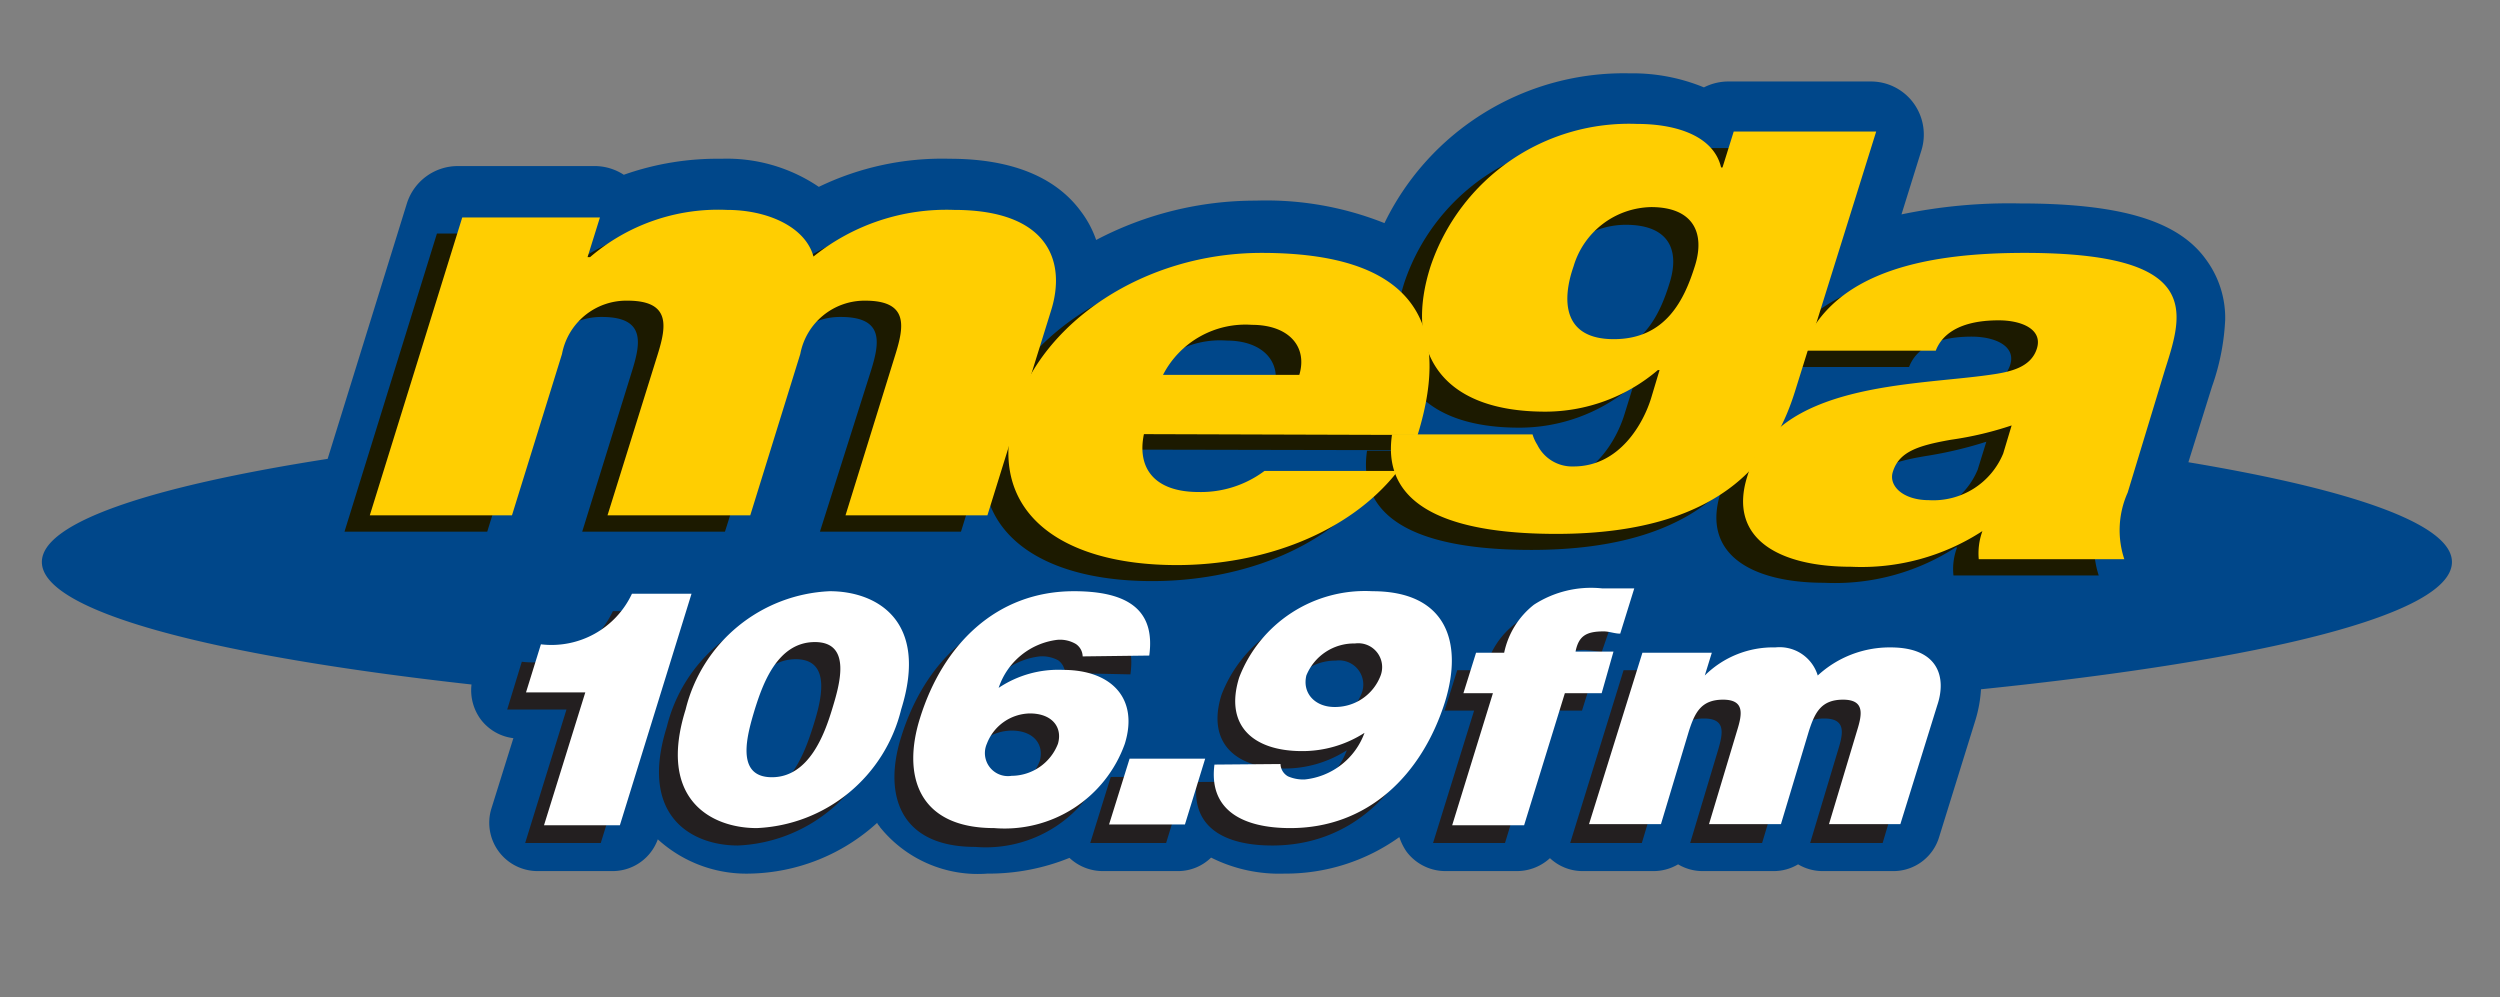
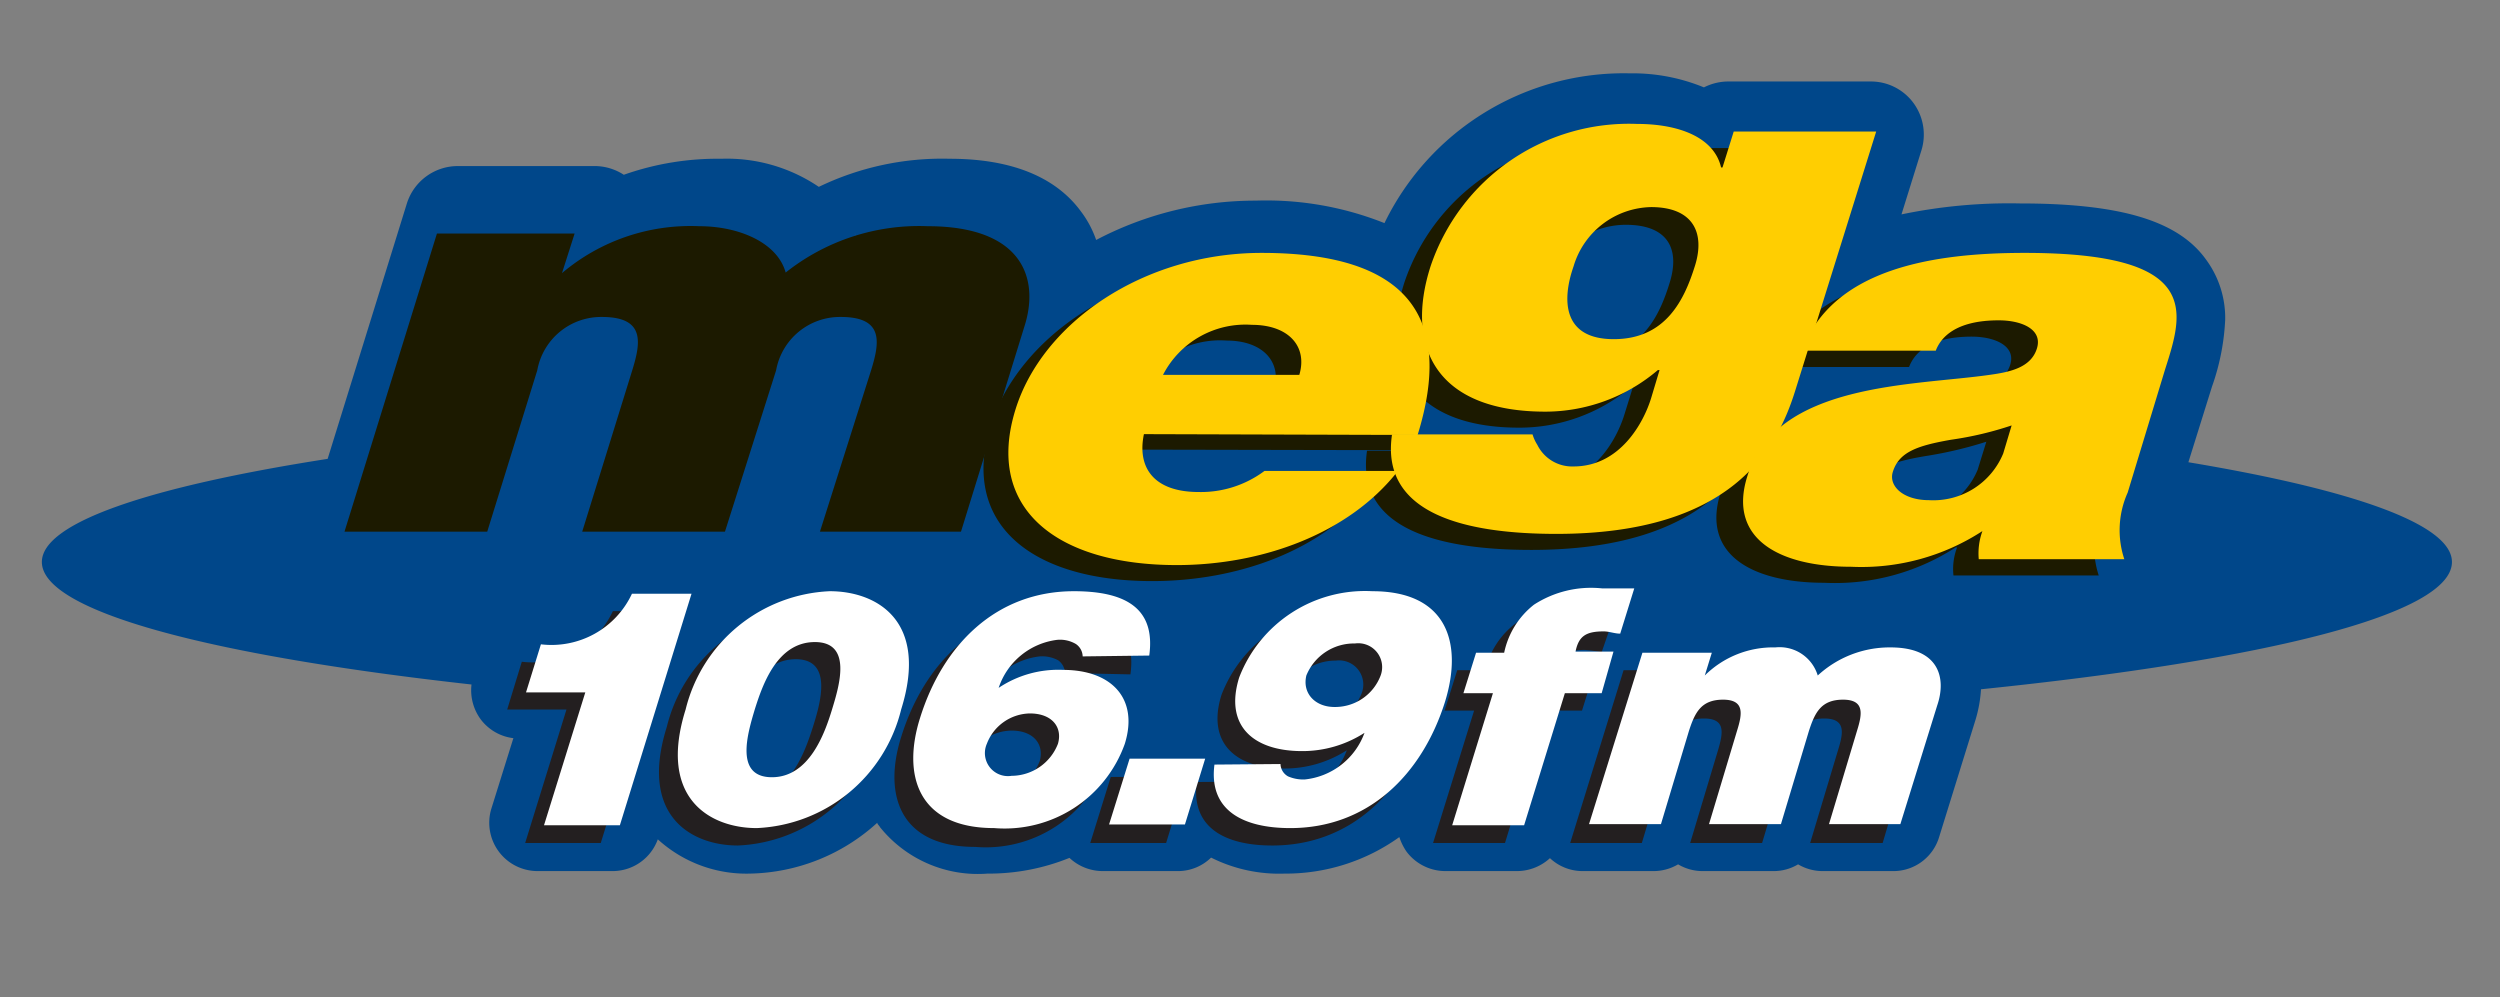
<svg xmlns="http://www.w3.org/2000/svg" viewBox="0 0 88.97 35.49">
  <rect x="0" y="0" width="88.97" height="35.49" fill="#808080" stroke="none" />
  <defs>
    <style>.cls-1{fill:#00478a;}.cls-2{fill:#231f20;}.cls-3{fill:#fff;}.cls-4{fill:#1c1a00;}.cls-5{fill:#ffce01;}.cls-6{fill:none;}</style>
  </defs>
  <title>Asset 10</title>
  <g id="Layer_2" data-name="Layer 2">
    <g id="Layer_1-2" data-name="Layer 1">
      <path class="cls-1" d="M77.88,16.45l.84-2.69a8.23,8.23,0,0,0,.47-2.38,3.5,3.5,0,0,0-.68-2.14c-1-1.4-3.08-2-6.63-2h0a18.77,18.77,0,0,0-4.21.39l.71-2.28a1.9,1.9,0,0,0-.28-1.68,1.88,1.88,0,0,0-1.52-.77H61.5a1.92,1.92,0,0,0-.86.21A6.67,6.67,0,0,0,58,2.61a9.47,9.47,0,0,0-8.73,5.33,11.36,11.36,0,0,0-4.58-.8,12.18,12.18,0,0,0-5.68,1.4,3.67,3.67,0,0,0-.53-1C37.58,6.3,36,5.65,33.8,5.65a10.1,10.1,0,0,0-4.66,1,5.83,5.83,0,0,0-3.47-1,10,10,0,0,0-3.47.57,1.91,1.91,0,0,0-1-.31H16.29a1.9,1.9,0,0,0-1.81,1.33l-2.82,9.09C5.32,17.32,1.49,18.6,1.49,20c0,1.75,5.94,3.32,15.29,4.36a1.75,1.75,0,0,0,.32,1.23,1.71,1.71,0,0,0,1.17.68l-.79,2.53A1.72,1.72,0,0,0,19.12,31h2.69a1.71,1.71,0,0,0,1.6-1.13,4.68,4.68,0,0,0,3.27,1.22,6.91,6.91,0,0,0,4.54-1.81c0,.05.07.1.1.16a4.47,4.47,0,0,0,3.82,1.65,7.63,7.63,0,0,0,2.92-.56,1.73,1.73,0,0,0,1.17.47h2.69a1.68,1.68,0,0,0,1.18-.48,5.4,5.4,0,0,0,2.61.57,6.94,6.94,0,0,0,4.09-1.3,2,2,0,0,0,.25.51,1.73,1.73,0,0,0,1.38.7H54a1.74,1.74,0,0,0,1.16-.46A1.69,1.69,0,0,0,56.3,31h2.56a1.71,1.71,0,0,0,.86-.24,1.7,1.7,0,0,0,.85.24h2.57a1.68,1.68,0,0,0,.85-.24,1.71,1.71,0,0,0,.86.24h2.56A1.7,1.7,0,0,0,69,29.82l1.31-4.22a4.73,4.73,0,0,0,.19-1.07C80.71,23.48,87.26,21.85,87.26,20,87.26,18.66,83.75,17.43,77.88,16.45ZM30.41,8.27a2.23,2.23,0,0,1,.16.43A3.16,3.16,0,0,0,30.41,8.27Zm32.36-3a2,2,0,0,1,.12.34A3.4,3.4,0,0,0,62.77,5.28Z" />
      <path class="cls-2" d="M20.16,25.25H18.05l.52-1.7a3.15,3.15,0,0,0,3.24-1.8h2.13L21.38,30H18.69Z" />
      <path class="cls-2" d="M26.19,25.87c.28-.89.8-2.41,2.13-2.41s.88,1.56.61,2.41-.81,2.41-2.12,2.41S25.92,26.74,26.19,25.87Zm-2.46,0c-1,3.19.9,4.22,2.53,4.22a5.54,5.54,0,0,0,5.14-4.22c1-3.19-.9-4.22-2.54-4.22A5.54,5.54,0,0,0,23.73,25.87Z" />
      <path class="cls-2" d="M36,26c.8,0,1.17.51,1,1.09a1.78,1.78,0,0,1-1.68,1.14.83.83,0,0,1-.89-1.14A1.71,1.71,0,0,1,36,26ZM40.23,24c.22-1.61-.74-2.3-2.68-2.3-2.77,0-4.67,1.92-5.48,4.53-.63,2-.1,3.91,2.64,3.91a4.54,4.54,0,0,0,4.65-3c.5-1.61-.47-2.63-2.2-2.63a3.86,3.86,0,0,0-2.3.64A2.54,2.54,0,0,1,37,23.36a1.2,1.2,0,0,1,.66.14.58.58,0,0,1,.24.45Z" />
      <path class="cls-2" d="M39.53,27.65h2.69L41.5,30H38.8Z" />
      <path class="cls-2" d="M47.54,23.51a.86.86,0,0,1,.92,1.16,1.72,1.72,0,0,1-1.64,1.1c-.68,0-1.15-.47-1-1.11A1.83,1.83,0,0,1,47.54,23.51Zm-4.95,4.32c-.21,1.62,1,2.26,2.69,2.26,2.77,0,4.7-1.89,5.52-4.52.64-2.08.06-3.92-2.59-3.92a4.81,4.81,0,0,0-4.74,3.08c-.53,1.69.48,2.62,2.24,2.62a4.08,4.08,0,0,0,2.22-.65l0,0a2.55,2.55,0,0,1-2.13,1.66,1.25,1.25,0,0,1-.59-.12.47.47,0,0,1-.27-.43Z" />
      <path class="cls-2" d="M52.46,25.29H51.41l.45-1.44h1A2.9,2.9,0,0,1,54,22.14a3.74,3.74,0,0,1,2.43-.58c.39,0,.76,0,1.14,0L57,23.21a5.78,5.78,0,0,0-.6-.08c-.62,0-.88.16-1,.72h1.35l-.45,1.44H55L53.56,30H51Z" />
      <path class="cls-2" d="M57.78,23.85h2.47l-.25.81h0a3.45,3.45,0,0,1,2.51-1,1.42,1.42,0,0,1,1.51.95,3.77,3.77,0,0,1,2.59-.95c1.72,0,2,1.08,1.66,2.07L67,30H64.42l1-3.33c.18-.58.28-1.1-.5-1.1s-1,.46-1.21,1.1l-1,3.33H60.15l1-3.33c.17-.59.27-1.1-.51-1.1s-1,.45-1.21,1.1l-1,3.33H55.88Z" />
      <path class="cls-3" d="M20.83,24.64H18.72l.53-1.71a3.16,3.16,0,0,0,3.24-1.8h2.12l-2.55,8.24h-2.7Z" />
      <path class="cls-3" d="M26.86,25.25c.28-.89.8-2.4,2.14-2.4s.87,1.55.61,2.4-.81,2.41-2.14,2.41S26.6,26.12,26.86,25.25Zm-2.46,0c-1,3.19.9,4.22,2.53,4.22a5.54,5.54,0,0,0,5.14-4.22c1-3.19-.9-4.21-2.54-4.21A5.53,5.53,0,0,0,24.4,25.25Z" />
      <path class="cls-3" d="M36.65,25.39c.8,0,1.17.5,1,1.08A1.78,1.78,0,0,1,36,27.61a.82.82,0,0,1-.88-1.14A1.67,1.67,0,0,1,36.65,25.39Zm4.25-2.06c.22-1.61-.74-2.29-2.68-2.29-2.77,0-4.67,1.91-5.48,4.52-.63,2-.1,3.91,2.64,3.91a4.54,4.54,0,0,0,4.65-3c.5-1.61-.47-2.63-2.2-2.63a3.81,3.81,0,0,0-2.29.64,2.52,2.52,0,0,1,2.09-1.71,1.11,1.11,0,0,1,.66.15.55.55,0,0,1,.24.44Z" />
      <path class="cls-3" d="M40.2,27h2.69l-.72,2.34h-2.7Z" />
      <path class="cls-3" d="M48.22,22.9a.85.85,0,0,1,.91,1.15,1.73,1.73,0,0,1-1.64,1.11c-.68,0-1.15-.48-1-1.12A1.83,1.83,0,0,1,48.22,22.9Zm-5,4.31c-.21,1.62,1,2.26,2.7,2.26,2.76,0,4.69-1.89,5.51-4.51.64-2.09.06-3.92-2.59-3.92a4.8,4.8,0,0,0-4.74,3.07c-.53,1.7.48,2.62,2.24,2.62a4.08,4.08,0,0,0,2.22-.65l0,0a2.54,2.54,0,0,1-2.13,1.66,1.37,1.37,0,0,1-.59-.11.52.52,0,0,1-.27-.44Z" />
      <path class="cls-3" d="M53.13,24.67H52.08l.45-1.44h1a2.93,2.93,0,0,1,1.06-1.71,3.74,3.74,0,0,1,2.43-.58c.39,0,.75,0,1.14,0l-.5,1.61c-.2,0-.39-.08-.59-.08-.63,0-.89.17-1,.72h1.35L57,24.67H55.69l-1.45,4.7H51.68Z" />
      <path class="cls-3" d="M58.45,23.23h2.47l-.25.81h0a3.45,3.45,0,0,1,2.51-1,1.42,1.42,0,0,1,1.51,1,3.77,3.77,0,0,1,2.59-1c1.72,0,2,1.08,1.66,2.07l-1.31,4.22H65.09l1-3.33c.18-.58.28-1.1-.5-1.1s-1,.46-1.21,1.1l-1,3.33H60.82l1-3.33c.18-.58.28-1.1-.5-1.1s-1,.46-1.21,1.1l-1,3.33H56.55Z" />
      <path class="cls-4" d="M15.55,8.31h4.9L20,9.72h0a7.08,7.08,0,0,1,4.88-1.67c1.43,0,2.79.59,3.08,1.65a7.63,7.63,0,0,1,5.05-1.65c3.4,0,4,1.88,3.44,3.59l-2.25,7.28H29.18L31,13.18c.31-1,.46-1.9-1.08-1.9a2.31,2.31,0,0,0-2.3,1.9L25.8,18.92H20.72l1.78-5.74c.31-1,.46-1.9-1.08-1.9a2.31,2.31,0,0,0-2.3,1.9l-1.78,5.74H12.26Z" />
      <path class="cls-4" d="M39.81,16c-.25,1.21.36,2.07,1.95,2.07a3.75,3.75,0,0,0,2.36-.76h4.74C47.13,19.62,44,20.68,41,20.68c-4.25,0-6.84-2-5.75-5.54,1-3.08,4.56-5.6,8.77-5.6,5.28,0,6.83,2.36,5.55,6.48Zm5.52-2.1c.31-1-.37-1.78-1.68-1.78a3.29,3.29,0,0,0-3.16,1.78Z" />
      <path class="cls-4" d="M63,14.51c-.65,2.1-2.27,5.06-8.5,5.06-3.15,0-6.27-.67-5.85-3.53h5a2.17,2.17,0,0,0,.16.37,1.43,1.43,0,0,0,1.25.77c1.64,0,2.48-1.55,2.75-2.43l.31-1h-.05a6.18,6.18,0,0,1-4,1.47c-3.93,0-5-2.33-4.09-5.17A7.43,7.43,0,0,1,57.31,5c1.49,0,2.75.48,3,1.56h0l.4-1.29h5.08Zm-6.45-1.86c1.87,0,2.52-1.43,2.88-2.62S59.34,8,57.86,8a2.93,2.93,0,0,0-2.81,2.1C54.68,11.26,54.71,12.65,56.53,12.65Z" />
      <path class="cls-4" d="M74.82,18.11a3.27,3.27,0,0,0-.13,2.37H69.52a2.15,2.15,0,0,1,.13-1H69.6a7.91,7.91,0,0,1-4.68,1.26c-2.56,0-4.38-1-3.69-3.2,1-3.35,5.92-3.23,8.63-3.62.72-.1,1.47-.27,1.68-.94s-.55-1-1.37-1c-1.56,0-2.06.63-2.23,1.08H63.22c1.08-3,4.77-3.47,7.93-3.47,6.35,0,5.65,2.1,5,4.15Zm-4.13-2.39a14.43,14.43,0,0,1-2.16.51c-1.19.2-1.85.43-2.07,1.14-.16.49.36,1,1.28,1a2.69,2.69,0,0,0,2.64-1.65Z" />
-       <path class="cls-5" d="M16.45,7.74h4.9l-.44,1.41H21a7,7,0,0,1,4.87-1.68c1.44,0,2.79.6,3.08,1.66a7.55,7.55,0,0,1,5-1.66c3.41,0,4,1.88,3.45,3.6l-2.26,7.27H30.09l1.78-5.74c.31-1,.46-1.9-1.08-1.9a2.33,2.33,0,0,0-2.31,1.9L26.7,18.34H21.62l1.79-5.74c.31-1,.46-1.9-1.08-1.9A2.33,2.33,0,0,0,20,12.6l-1.78,5.74H13.16Z" />
      <path class="cls-5" d="M40.71,15.45c-.25,1.2.36,2.06,1.95,2.06A3.78,3.78,0,0,0,45,16.76h4.75C48,19,44.91,20.11,41.88,20.11c-4.26,0-6.84-2-5.74-5.54C37.1,11.48,40.7,9,44.9,9c5.28,0,6.83,2.35,5.55,6.48Zm5.53-2.11c.3-1-.37-1.78-1.69-1.78a3.3,3.3,0,0,0-3.16,1.78Z" />
      <path class="cls-5" d="M63.88,13.93C63.23,16,61.62,19,55.39,19c-3.16,0-6.28-.67-5.85-3.54h5a1.49,1.49,0,0,0,.17.37A1.38,1.38,0,0,0,56,16.6c1.65,0,2.49-1.55,2.76-2.43l.3-1H59a6.19,6.19,0,0,1-4,1.48c-3.92,0-5-2.33-4.09-5.17a7.45,7.45,0,0,1,7.34-5.07c1.49,0,2.75.47,3,1.55h.05l.4-1.28h5.07Zm-6.45-1.86c1.87,0,2.52-1.43,2.89-2.61s-.07-2.09-1.56-2.09A2.94,2.94,0,0,0,56,9.48C55.58,10.68,55.61,12.07,57.43,12.07Z" />
      <path class="cls-5" d="M75.72,17.53a3.27,3.27,0,0,0-.12,2.37H70.42a2.33,2.33,0,0,1,.13-1h0a7.89,7.89,0,0,1-4.67,1.27c-2.57,0-4.39-1-3.7-3.21,1-3.35,5.93-3.23,8.63-3.62.73-.1,1.47-.26,1.68-.94s-.54-1-1.36-1c-1.56,0-2.07.63-2.24,1.08H64.13C65.21,9.52,68.9,9,72.05,9c6.36,0,5.65,2.11,5,4.15Zm-4.13-2.39a12.12,12.12,0,0,1-2.16.51c-1.19.21-1.85.43-2.07,1.15-.15.49.36,1,1.29,1a2.69,2.69,0,0,0,2.64-1.66Z" />
      <rect class="cls-6" width="88.97" height="35.49" />
    </g>
  </g>
</svg>